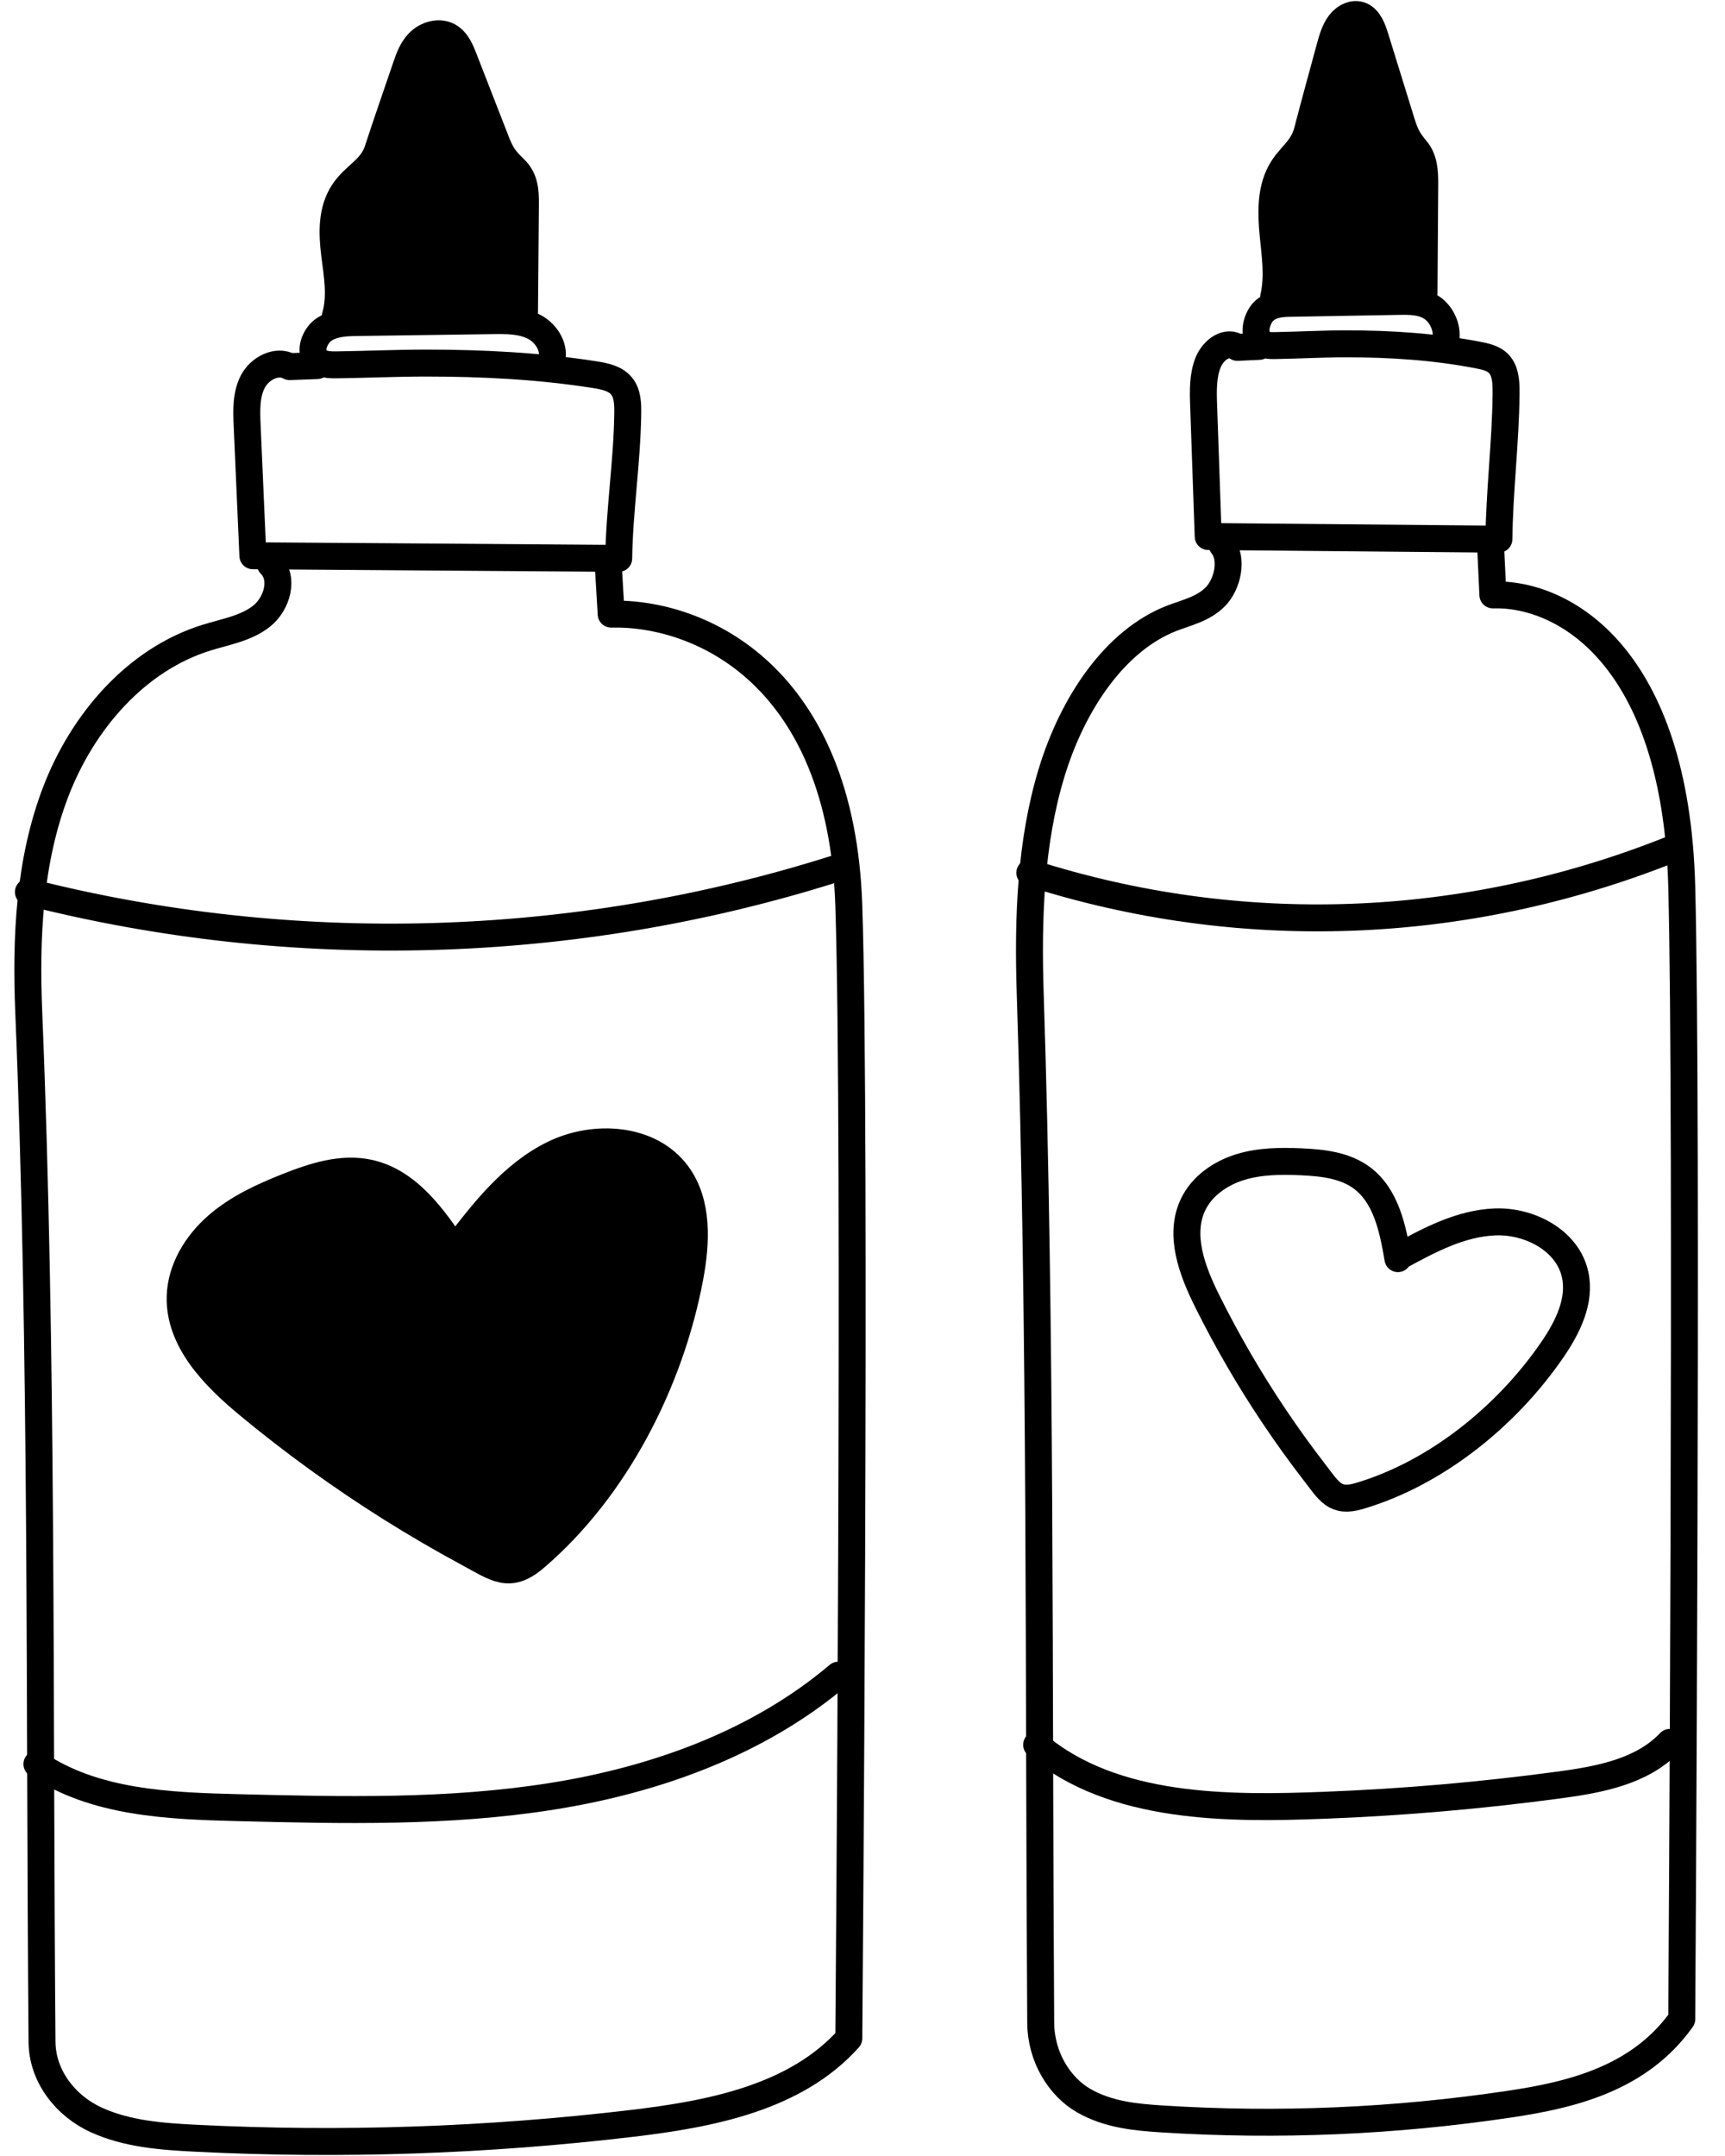
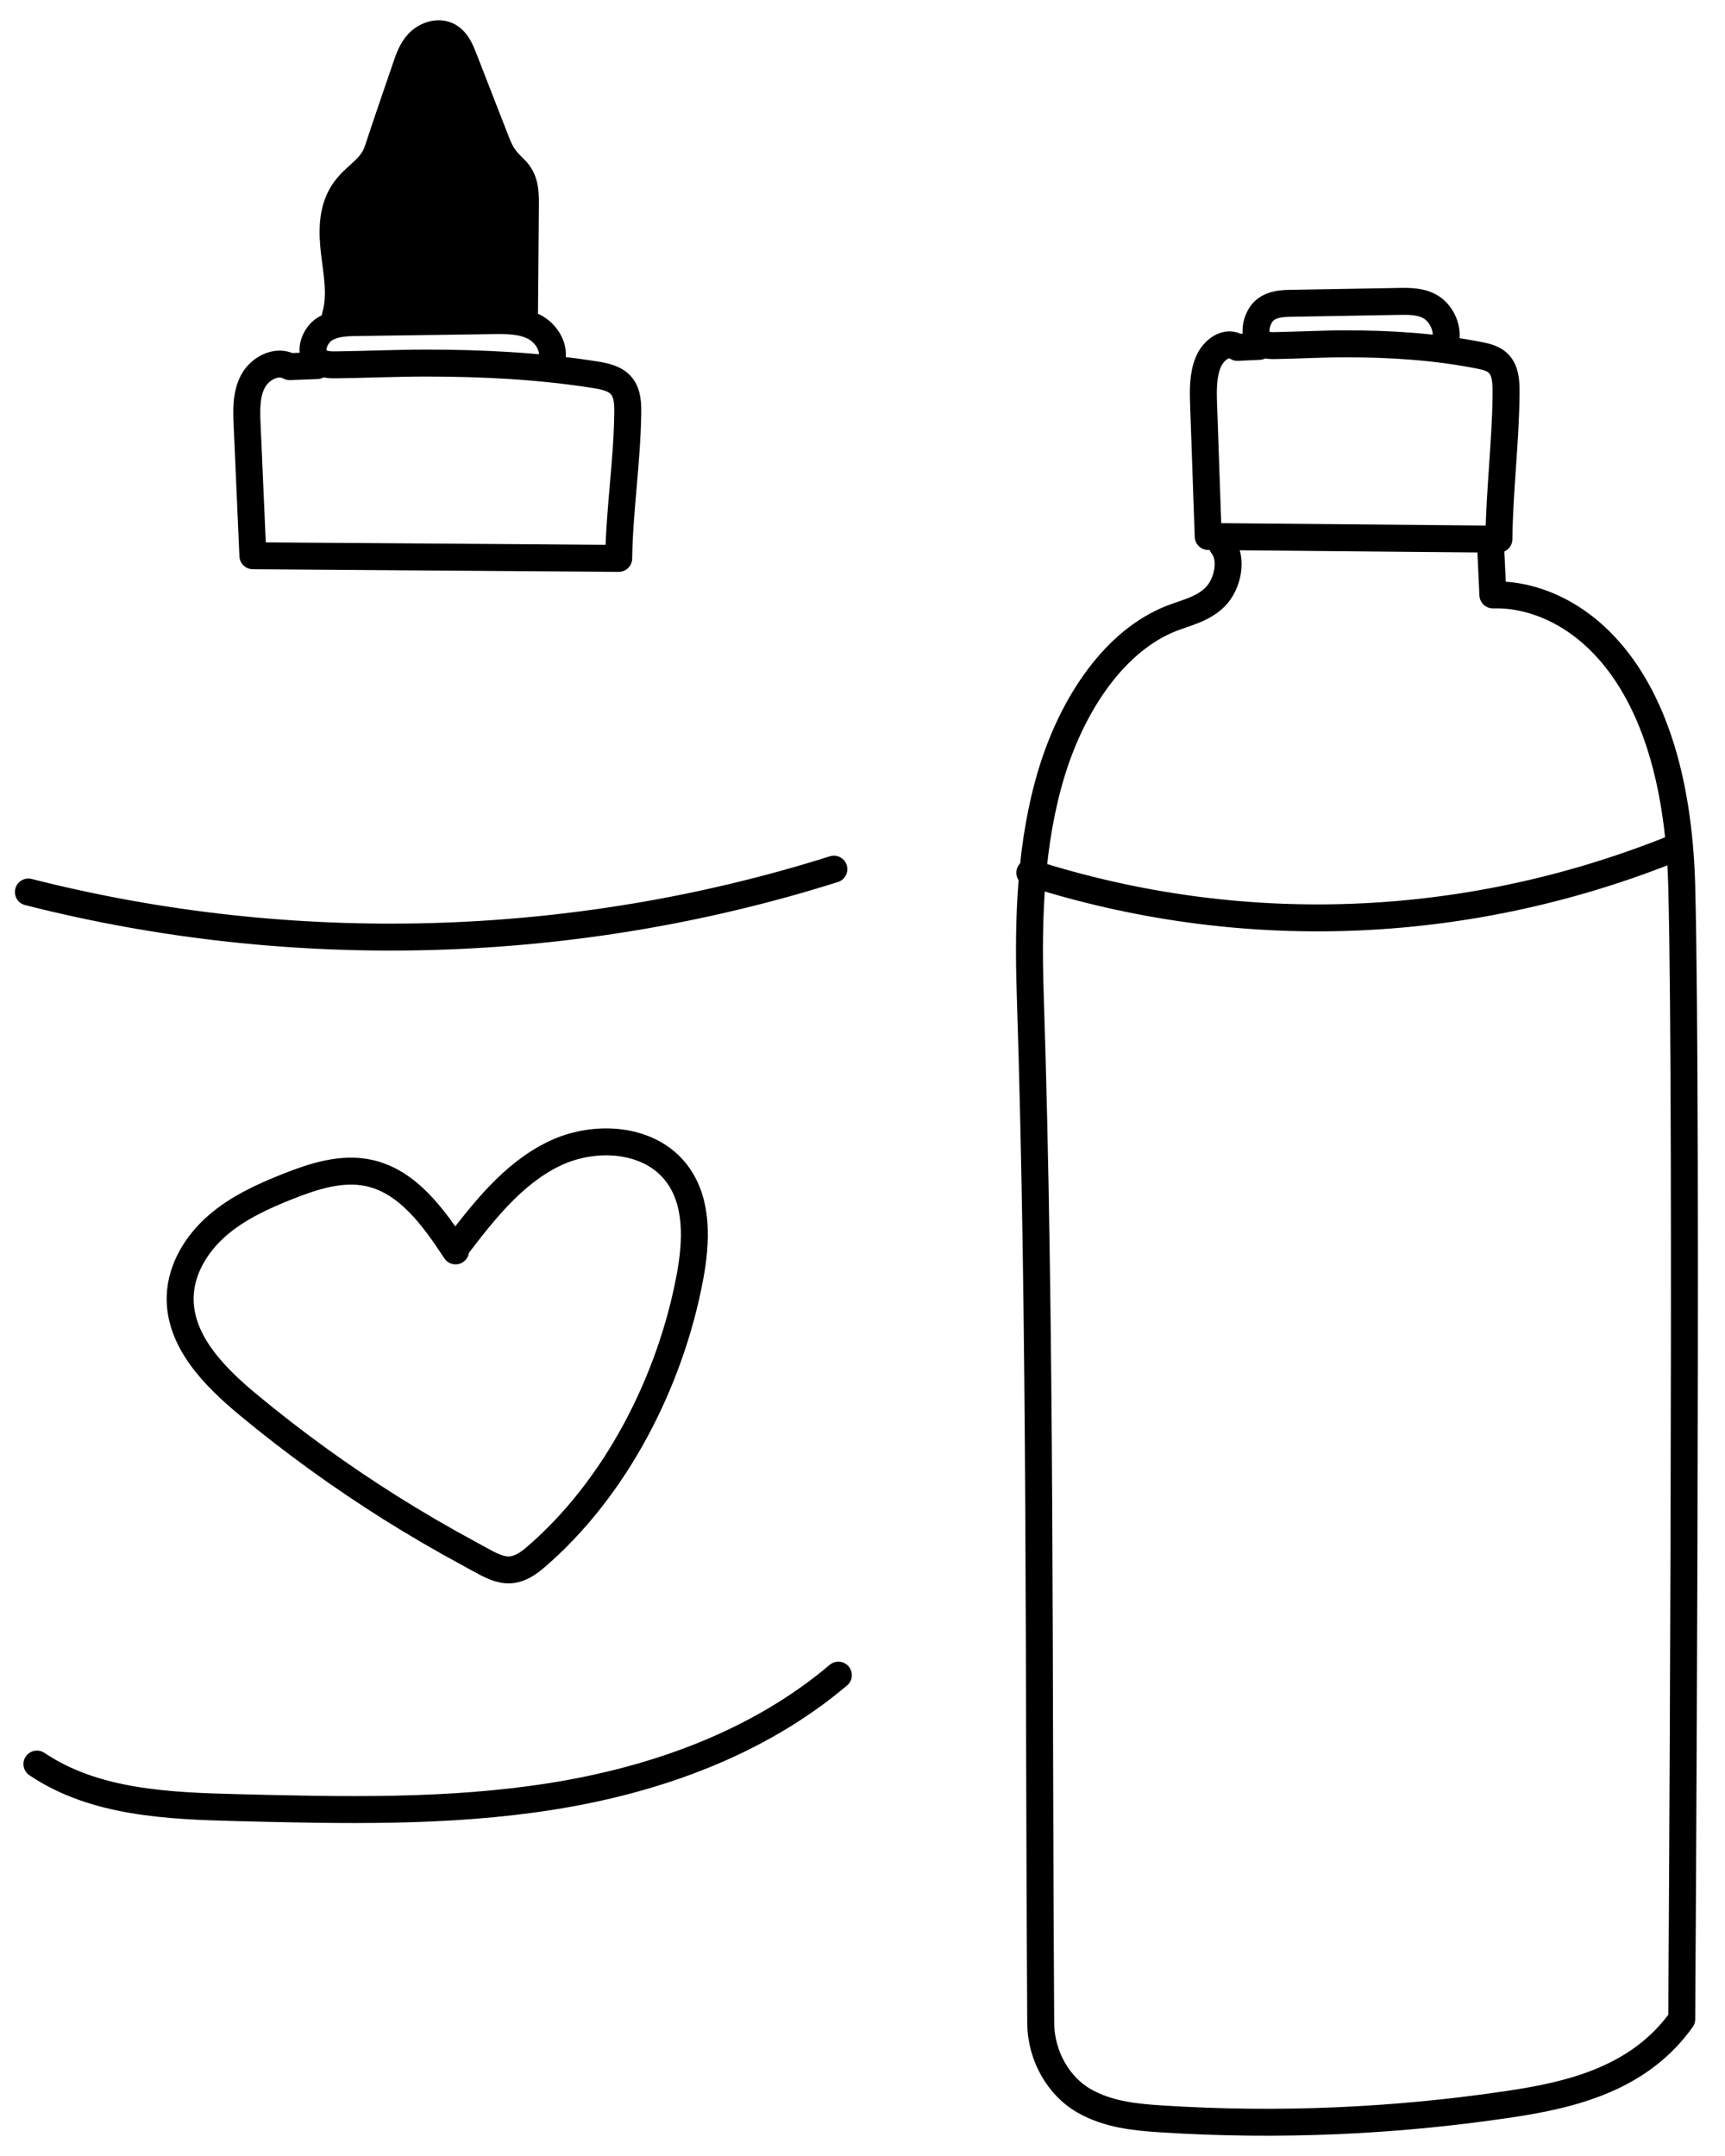
<svg xmlns="http://www.w3.org/2000/svg" fill="none" viewBox="0 0 64 80" height="80" width="64">
  <g clip-path="url(#clip0_6_57900)">
    <path stroke-linejoin="round" stroke-linecap="round" stroke="black" d="M11.767 13.566C11.428 13.578 11.087 13.591 10.746 13.604C10.268 13.337 9.637 13.67 9.382 14.156C9.127 14.643 9.145 15.224 9.169 15.774C9.24 17.39 9.311 19.006 9.382 20.622C13.907 20.655 18.43 20.687 22.955 20.72C22.979 18.96 23.266 17.124 23.29 15.363C23.296 15 23.289 14.604 23.06 14.324C22.827 14.039 22.433 13.961 22.069 13.903C20 13.578 17.905 13.472 15.814 13.472C14.737 13.472 13.661 13.521 12.583 13.536C12.265 13.54 11.863 13.564 11.679 13.239C11.494 12.915 11.727 12.424 12.018 12.229C12.379 11.987 12.838 11.974 13.271 11.968C14.941 11.944 16.613 11.921 18.284 11.898C18.806 11.89 19.354 11.889 19.82 12.129C20.285 12.37 20.63 12.937 20.443 13.43" />
    <path stroke-linejoin="round" stroke-linecap="round" stroke="black" fill="black" d="M19.46 11.587C19.472 10.247 19.482 8.908 19.494 7.57C19.497 7.099 19.474 6.635 19.099 6.272C18.724 5.909 18.597 5.733 18.411 5.255C18.004 4.209 17.596 3.163 17.188 2.116C17.061 1.788 16.895 1.424 16.532 1.295C16.182 1.172 15.771 1.331 15.527 1.585C15.283 1.84 15.168 2.169 15.059 2.49C14.712 3.514 14.352 4.535 14.018 5.563C13.779 6.299 13.153 6.495 12.737 7.134C12.297 7.809 12.319 8.639 12.413 9.413C12.508 10.187 12.66 10.982 12.44 11.736L19.46 11.587Z" />
-     <path stroke-linejoin="round" stroke-linecap="round" stroke="black" d="M22.562 20.878C22.6 21.515 22.637 22.151 22.675 22.787C26.012 22.711 31.212 25.087 31.492 33.609C31.773 42.13 31.492 75.637 31.492 75.637C29.522 77.837 26.378 78.442 23.458 78.789C18.082 79.428 12.654 79.612 7.246 79.34C5.995 79.277 4.713 79.182 3.571 78.661C2.43 78.14 1.569 77.036 1.559 75.771C1.454 63.182 1.584 50.148 1.067 37.569C0.953 34.8 1.078 31.96 2.069 29.376C3.06 26.791 5.039 24.475 7.665 23.66C8.365 23.442 9.124 23.321 9.702 22.866C10.279 22.41 10.557 21.454 10.032 20.939" />
    <path stroke-linejoin="round" stroke-linecap="round" stroke="black" d="M1.053 33.099C10.839 35.59 21.306 35.293 30.938 32.251" />
    <path stroke-linejoin="round" stroke-linecap="round" stroke="black" d="M1.37 65.457C3.511 66.899 6.24 67.009 8.814 67.074C12.706 67.171 16.622 67.266 20.467 66.655C24.313 66.045 28.123 64.682 31.105 62.158" />
    <path stroke-linejoin="round" stroke-linecap="round" stroke="black" d="M46.721 12.852C46.451 12.864 46.181 12.878 45.91 12.89C45.531 12.623 45.028 12.956 44.826 13.443C44.624 13.929 44.637 14.511 44.657 15.06C44.713 16.676 44.77 18.292 44.826 19.908C48.421 19.941 52.016 19.973 55.611 20.006C55.631 18.246 55.858 16.41 55.877 14.649C55.881 14.286 55.877 13.89 55.695 13.611C55.51 13.325 55.195 13.247 54.908 13.189C53.264 12.864 51.599 12.758 49.938 12.758C49.081 12.758 48.226 12.807 47.37 12.822C47.117 12.826 46.798 12.85 46.652 12.526C46.506 12.201 46.69 11.71 46.922 11.515C47.208 11.274 47.573 11.26 47.917 11.254C49.245 11.23 50.573 11.207 51.9 11.184C52.316 11.177 52.751 11.175 53.12 11.415C53.49 11.656 53.764 12.223 53.616 12.716" />
-     <path stroke-linejoin="round" stroke-linecap="round" stroke="black" fill="black" d="M52.833 10.873C52.842 9.534 52.851 8.194 52.86 6.856C52.863 6.385 52.845 5.921 52.547 5.558C52.248 5.195 52.148 5.019 52 4.542C51.677 3.495 51.352 2.449 51.028 1.402C50.927 1.075 50.795 0.71 50.507 0.582C50.229 0.458 49.902 0.617 49.708 0.872C49.514 1.126 49.423 1.455 49.336 1.776C49.06 2.8 48.774 3.821 48.509 4.849C48.319 5.585 47.822 5.781 47.49 6.421C47.141 7.095 47.159 7.925 47.234 8.699C47.309 9.473 47.43 10.268 47.255 11.022L52.833 10.873Z" />
    <path stroke-linejoin="round" stroke-linecap="round" stroke="black" d="M55.299 20.164C55.329 20.801 55.359 21.437 55.388 22.074C58.04 21.997 62.172 24.373 62.395 32.895C62.618 41.417 62.395 74.923 62.395 74.923C60.829 77.123 58.331 77.729 56.012 78.075C51.74 78.714 47.426 78.898 43.13 78.626C42.136 78.563 41.118 78.468 40.21 77.947C39.303 77.426 38.62 76.322 38.612 75.058C38.528 62.468 38.631 49.434 38.222 36.855C38.132 34.086 38.23 31.247 39.018 28.663C39.806 26.078 41.378 23.761 43.464 22.946C44.021 22.728 44.624 22.607 45.082 22.152C45.541 21.696 45.763 20.74 45.345 20.225" />
    <path stroke-linejoin="round" stroke-linecap="round" stroke="black" d="M38.208 32.385C45.983 34.877 54.301 34.579 61.953 31.537" />
-     <path stroke-linejoin="round" stroke-linecap="round" stroke="black" d="M38.461 64.742C41.308 67.154 45.618 67.121 49.133 66.986C52.052 66.874 54.966 66.621 57.861 66.231C59.338 66.032 60.925 65.739 61.955 64.652" />
-     <path fill="black" d="M16.903 46.415C16.089 45.179 15.134 43.844 13.698 43.527C12.688 43.304 11.645 43.641 10.683 44.022C9.747 44.393 8.814 44.819 8.054 45.483C7.294 46.147 6.718 47.083 6.685 48.096C6.632 49.743 7.944 51.078 9.206 52.123C10.88 53.512 12.645 54.789 14.484 55.946C15.429 56.539 16.393 57.102 17.375 57.632C18.412 58.19 18.899 58.611 19.847 57.802C22.851 55.237 24.874 51.254 25.596 47.395C25.839 46.095 25.912 44.633 25.131 43.571C24.128 42.205 22.048 42.077 20.534 42.821C19.019 43.564 17.936 44.958 16.908 46.305" />
    <path stroke-linejoin="round" stroke-linecap="round" stroke="black" d="M16.903 46.415C16.089 45.179 15.134 43.844 13.698 43.527C12.688 43.304 11.645 43.641 10.683 44.022C9.747 44.393 8.814 44.819 8.054 45.483C7.294 46.147 6.718 47.083 6.685 48.096C6.632 49.743 7.944 51.078 9.206 52.123C10.88 53.512 12.645 54.789 14.484 55.946C15.429 56.539 16.393 57.102 17.375 57.632C18.412 58.19 18.899 58.611 19.847 57.802C22.851 55.237 24.874 51.254 25.596 47.395C25.839 46.095 25.912 44.633 25.131 43.571C24.128 42.205 22.048 42.077 20.534 42.821C19.019 43.564 17.936 44.958 16.908 46.305" />
-     <path stroke-linejoin="round" stroke-linecap="round" stroke="black" d="M51.865 46.703C51.678 45.593 51.425 44.371 50.525 43.704C49.893 43.235 49.067 43.145 48.283 43.11C47.521 43.076 46.744 43.081 46.014 43.306C45.285 43.53 44.599 44 44.267 44.693C43.726 45.817 44.228 47.151 44.784 48.268C45.521 49.751 46.354 51.186 47.276 52.559C47.749 53.264 48.246 53.954 48.765 54.626C49.313 55.335 49.523 55.779 50.426 55.512C53.293 54.668 55.912 52.535 57.593 50.084C58.159 49.259 58.656 48.268 58.438 47.288C58.16 46.03 56.758 45.294 55.48 45.34C54.202 45.384 53.026 46.014 51.902 46.628" />
  </g>
  <defs>
    <clipPath id="clip0_6_57900">
      <rect transform="translate(0.5)" fill="white" height="80" width="62.529" />
    </clipPath>
  </defs>
</svg>